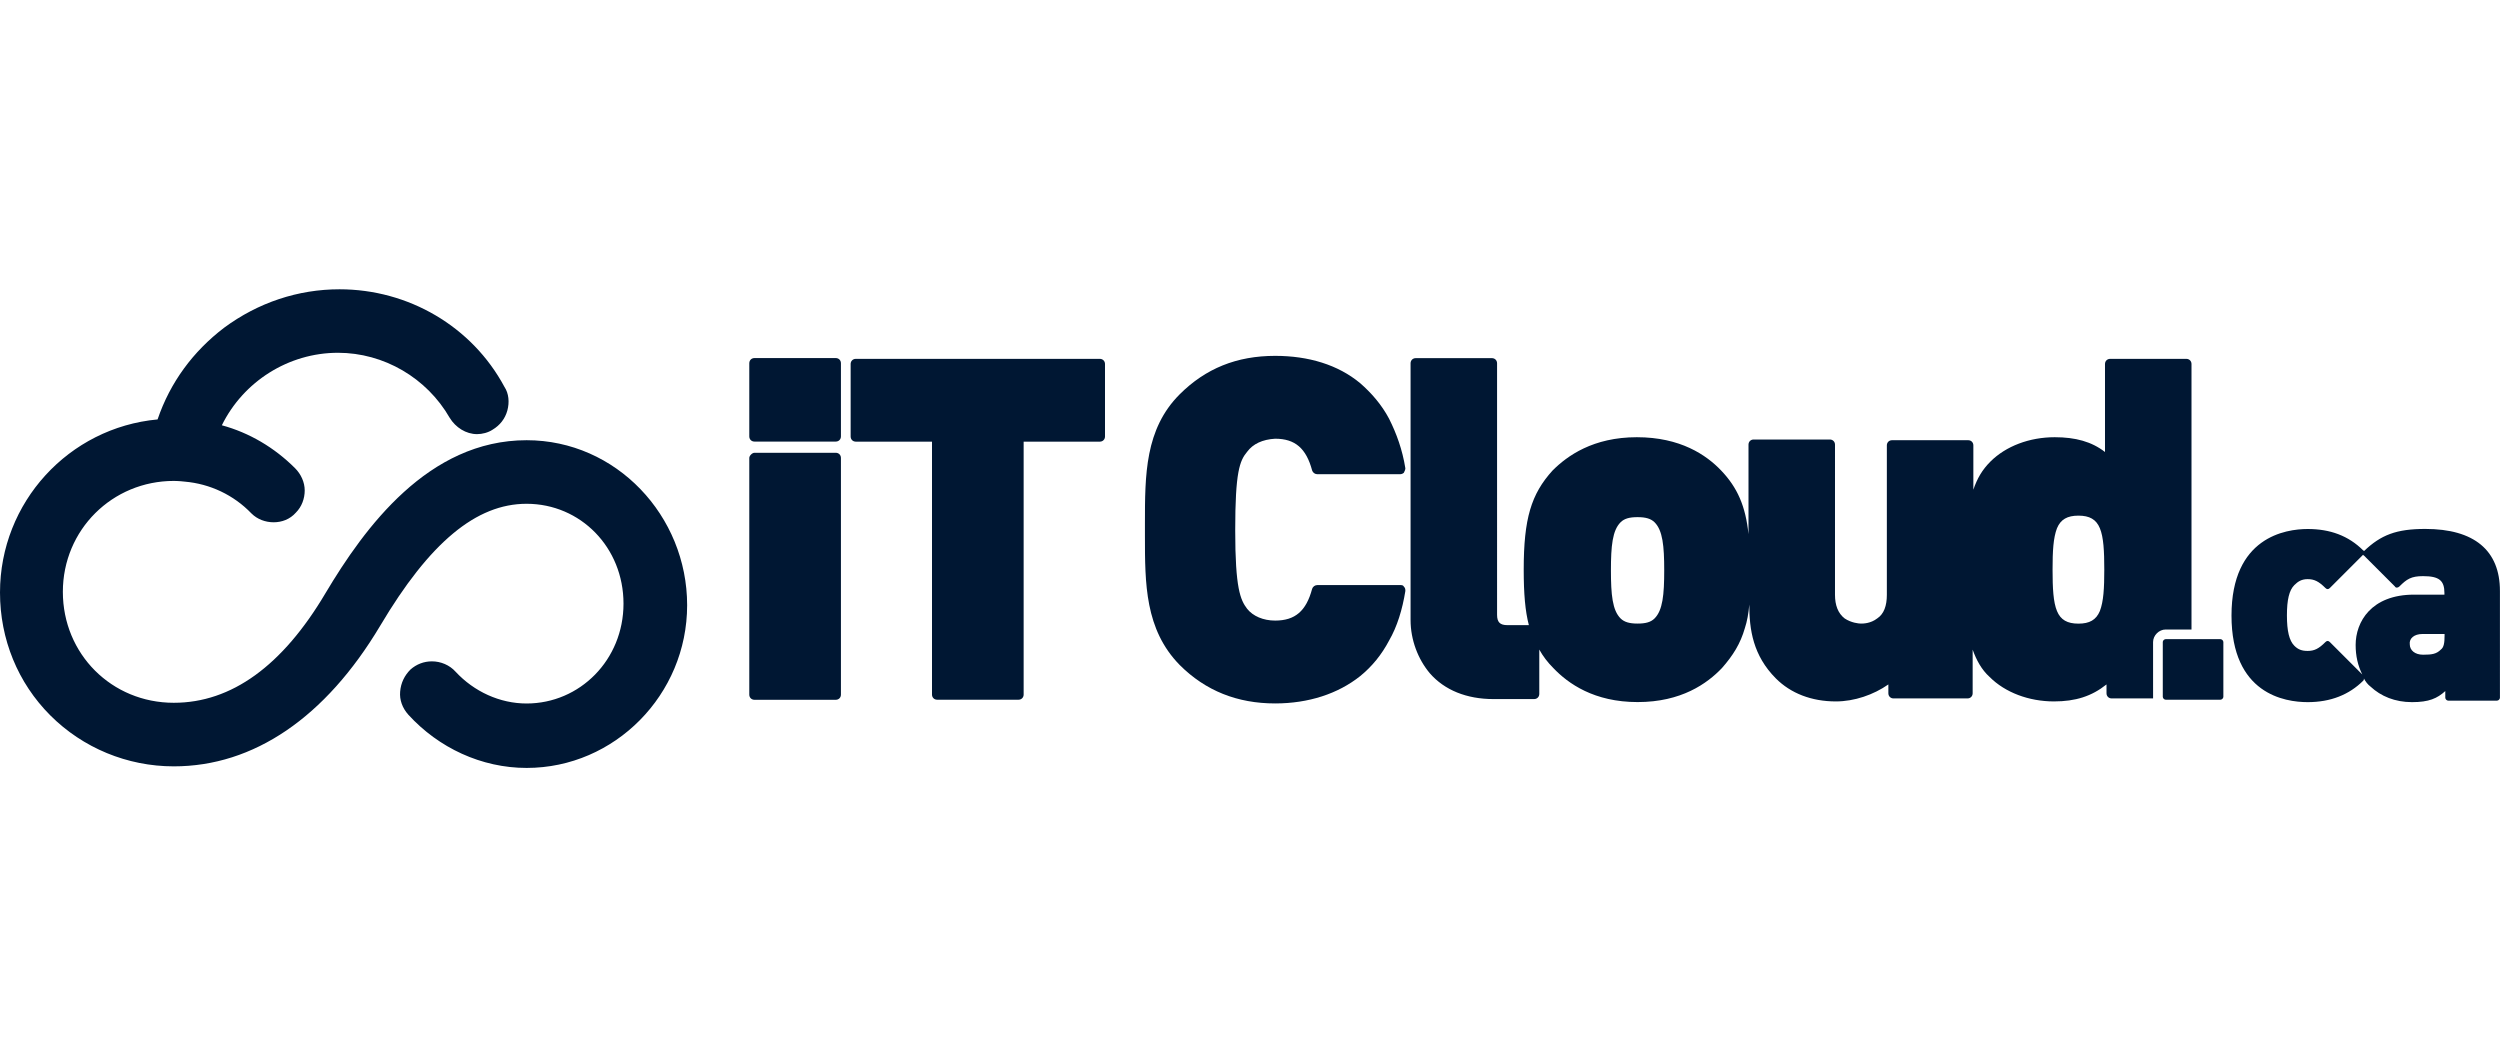
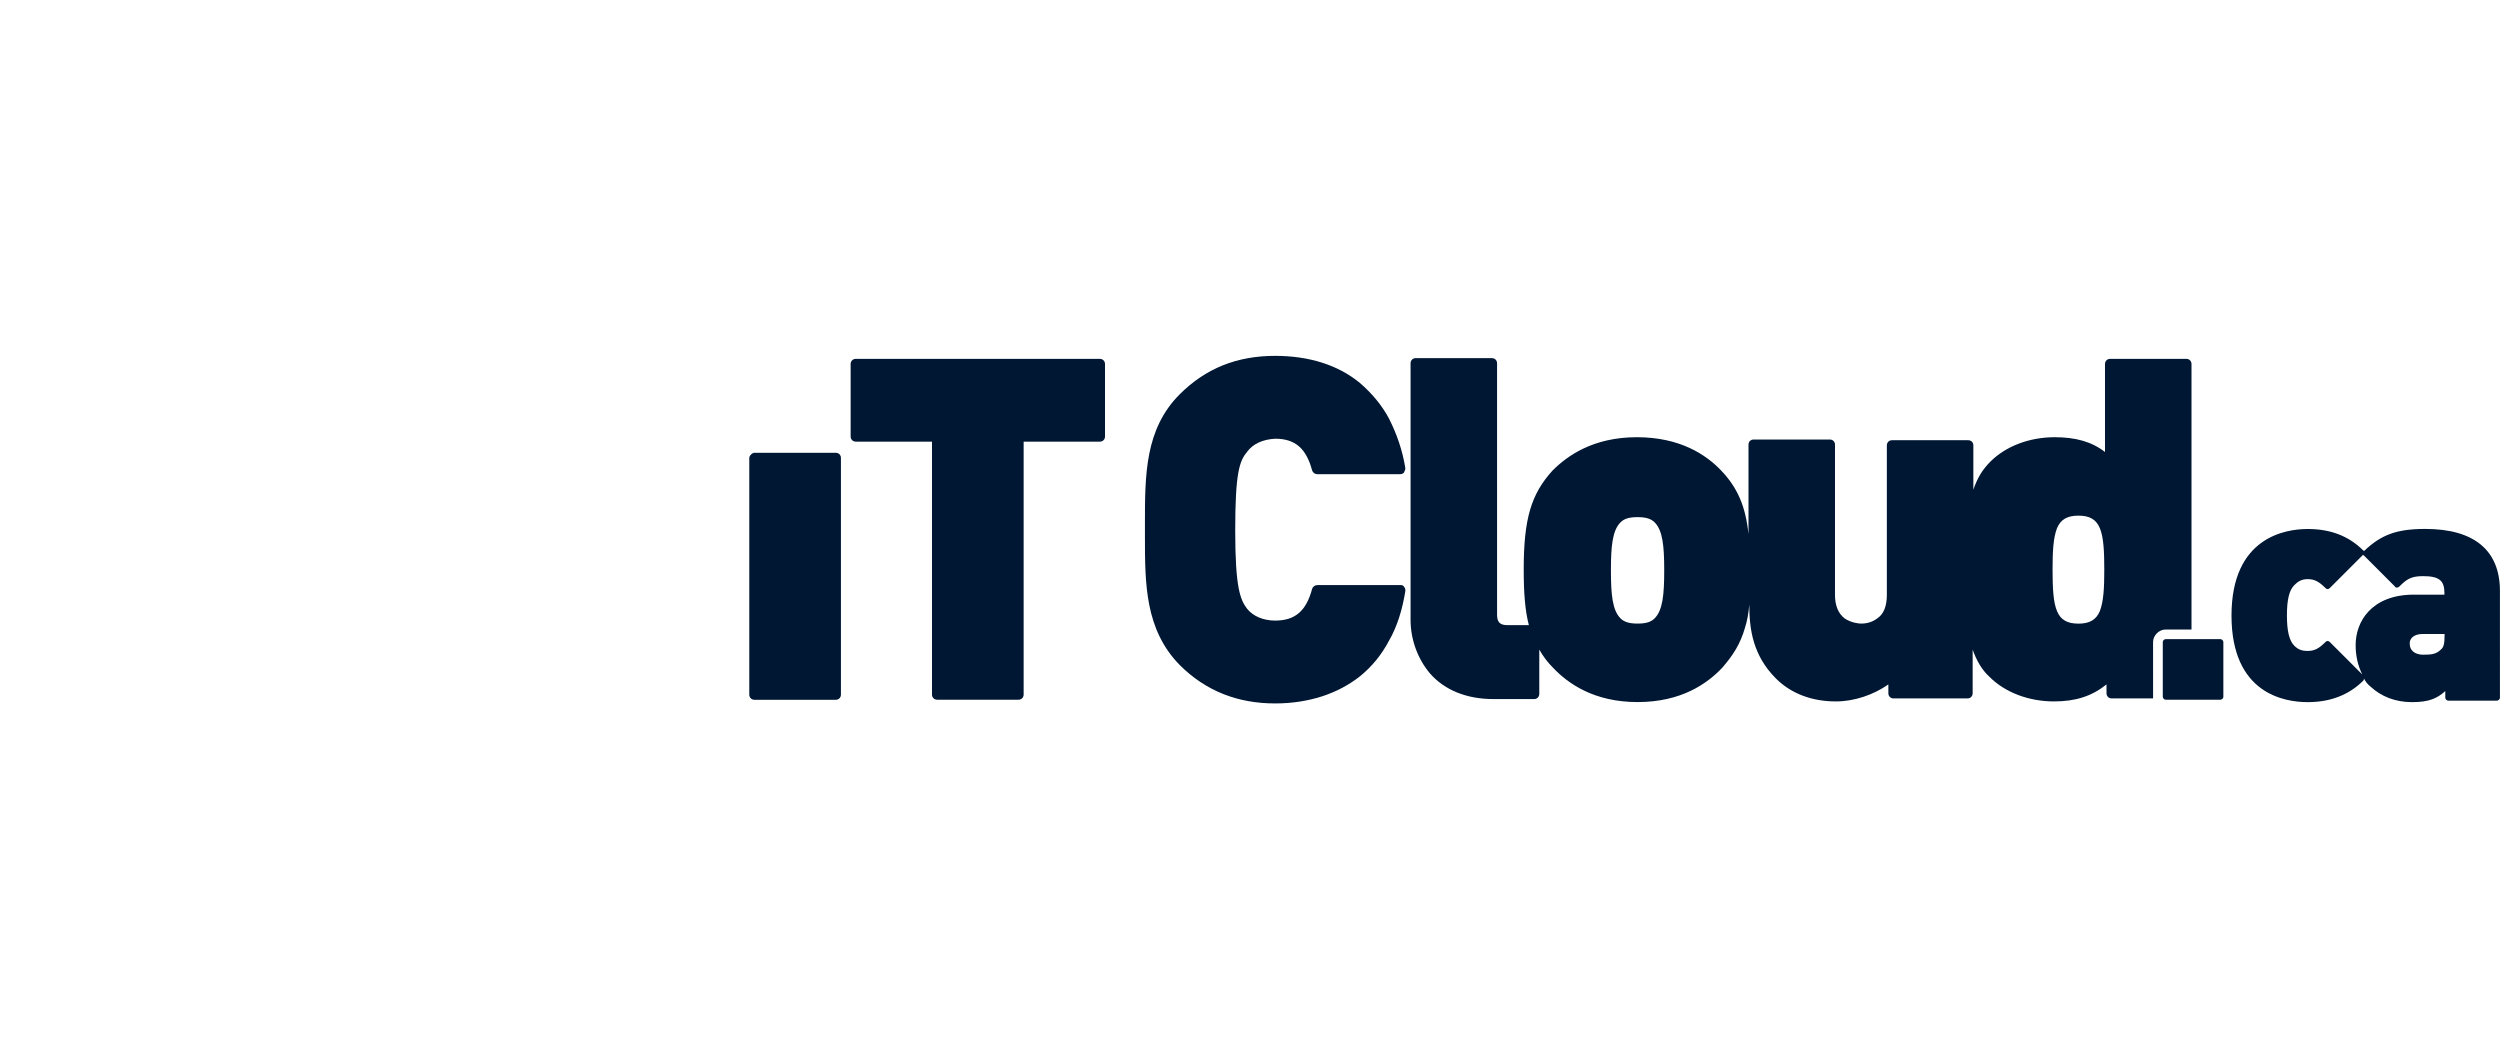
<svg xmlns="http://www.w3.org/2000/svg" version="1.1" id="Layer_1" x="0px" y="0px" viewBox="0 0 350 148" style="enable-background:new 0 0 350 148;" xml:space="preserve">
  <style type="text/css"> .st0{fill:#001733;} .st1{fill-rule:evenodd;clip-rule:evenodd;fill:#001733;} .st2{filter:url(#Adobe_OpacityMaskFilter);} .st3{fill-rule:evenodd;clip-rule:evenodd;fill:#FFFFFF;} .st4{mask:url(#mask-2_00000098213209888957000680000009912713161514401966_);fill-rule:evenodd;clip-rule:evenodd;fill:#001733;} .st5{filter:url(#Adobe_OpacityMaskFilter_00000116199444508153838340000002176552056309087876_);} .st6{mask:url(#mask-4_00000180335604188757797080000005308445844622436229_);fill-rule:evenodd;clip-rule:evenodd;fill:#001733;} </style>
  <g>
    <g>
      <path class="st0" d="M303.2,89.48h7.66c0.21,0,0.41,0.21,0.41,0.41v7.66c0,0.21-0.21,0.41-0.41,0.41h-7.66 c-0.21,0-0.41-0.21-0.41-0.41v-7.66C302.78,89.69,302.99,89.48,303.2,89.48z" />
      <g>
        <path class="st0" d="M105.62,63.39h11.39c0.41,0,0.72,0.31,0.72,0.72v33.14c0,0.41-0.31,0.72-0.72,0.72h-11.39 c-0.41,0-0.72-0.31-0.72-0.72V64.11C104.9,63.8,105.31,63.39,105.62,63.39z" />
        <path class="st0" d="M153.98,50.24h-34.17c-0.41,0-0.72,0.31-0.72,0.72v10.15c0,0.41,0.31,0.72,0.72,0.72h10.67v35.41 c0,0.41,0.31,0.72,0.72,0.72h11.39c0.41,0,0.72-0.31,0.72-0.72V61.83h10.67c0.41,0,0.72-0.31,0.72-0.72V50.96 C154.7,50.55,154.39,50.24,153.98,50.24L153.98,50.24z" />
        <path class="st0" d="M178.52,61.42c2.8,0,4.35,1.35,5.18,4.45c0.1,0.31,0.41,0.52,0.72,0.52h11.6c0.21,0,0.41-0.1,0.52-0.21 c0.1-0.21,0.21-0.41,0.21-0.62c-0.41-2.59-1.24-4.87-2.28-6.94c-1.04-1.97-2.49-3.62-4.04-4.97c-3.11-2.59-7.25-3.83-11.91-3.83 c-5.38,0-9.73,1.76-13.36,5.38c-4.87,4.87-4.87,11.29-4.87,18.12c0,0.21,0,0.52,0,0.83c0,0.31,0,0.52,0,0.83 c0,6.73,0,13.15,4.87,18.12c3.62,3.62,8.08,5.38,13.36,5.38c4.66,0,8.8-1.35,11.91-3.83c1.66-1.35,3-3,4.04-4.97 c1.14-1.97,1.86-4.35,2.28-6.94c0-0.21,0-0.41-0.21-0.62c-0.1-0.21-0.31-0.21-0.52-0.21h-11.6c-0.31,0-0.62,0.21-0.72,0.52 c-0.83,3.11-2.38,4.45-5.18,4.45c-1.66,0-3.11-0.62-3.93-1.66c-0.93-1.24-1.66-2.8-1.66-10.98s0.62-9.73,1.66-10.98 C175.41,62.14,176.76,61.52,178.52,61.42L178.52,61.42z" />
        <path class="st0" d="M301.43,89.89c0-0.93,0.83-1.76,1.76-1.76h3.62V50.96c0-0.41-0.31-0.72-0.72-0.72h-10.67 c-0.41,0-0.72,0.31-0.72,0.72v12.32c-1.86-1.45-4.14-2.07-7.04-2.07c-3.52,0-6.83,1.24-9.01,3.42c-1.14,1.14-1.86,2.38-2.38,3.93 v-6.21c0-0.41-0.31-0.72-0.72-0.72h-10.67c-0.41,0-0.72,0.31-0.72,0.72v20.92c0,1.55-0.41,2.69-1.35,3.31 c-0.93,0.72-1.97,0.72-2.28,0.72c-0.31,0-1.35-0.1-2.28-0.72c-0.93-0.72-1.35-1.86-1.35-3.31V62.25c0-0.41-0.31-0.72-0.72-0.72 h-10.67c-0.41,0-0.72,0.31-0.72,0.72v12.53c-0.41-3.93-1.55-6.52-3.83-8.91l0,0c-2.07-2.17-5.7-4.66-11.8-4.66 c-6.11,0-9.73,2.59-11.8,4.66l0,0c-3,3.31-4.04,6.73-4.04,13.88c0,3.42,0.21,5.8,0.72,7.77h-3c-1.04,0-1.45-0.41-1.45-1.45V50.86 c0-0.41-0.31-0.72-0.72-0.72H198.2c-0.41,0-0.72,0.31-0.72,0.72v35.93c0,2.8,1.04,5.49,2.69,7.46c2.07,2.38,5.18,3.62,8.91,3.62 h5.7c0.41,0,0.72-0.31,0.72-0.72v-6.21c0.52,0.93,1.14,1.76,1.97,2.59l0,0c2.07,2.17,5.7,4.76,11.8,4.76 c6.11,0,9.73-2.59,11.8-4.76l0,0c1.55-1.76,2.59-3.42,3.21-5.59c0.31-0.93,0.52-2.07,0.62-3.31c0,3.52,0.52,7.14,3.73,10.36 c2.07,2.07,4.97,3.21,8.39,3.21c2.59,0,5.28-0.93,7.35-2.38v1.24c0,0.41,0.31,0.72,0.72,0.72h10.36c0.41,0,0.72-0.31,0.72-0.72 v-6.11c0.52,1.45,1.24,2.8,2.38,3.83c2.17,2.17,5.49,3.42,9.01,3.42c3,0,5.28-0.72,7.35-2.38v1.24c0,0.41,0.31,0.72,0.72,0.72 h5.8c0-0.1,0-0.31,0-0.41L301.43,89.89L301.43,89.89z M231.64,86.58c-0.52,0.52-1.24,0.72-2.38,0.72c-1.14,0-1.86-0.21-2.38-0.72 c-1.14-1.14-1.35-3.31-1.35-6.73c0-3.42,0.21-5.59,1.35-6.73c0.52-0.52,1.24-0.72,2.38-0.72c1.14,0,1.86,0.21,2.38,0.72 c1.14,1.14,1.35,3.31,1.35,6.73C232.99,83.27,232.78,85.44,231.64,86.58z M293.98,85.55c-0.52,1.24-1.45,1.76-3,1.76 s-2.49-0.52-3-1.76c-0.52-1.24-0.62-3.21-0.62-5.8c0-2.59,0.1-4.45,0.62-5.8c0.52-1.24,1.45-1.76,3-1.76s2.49,0.52,3,1.76 c0.52,1.24,0.62,3.21,0.62,5.8C294.6,82.34,294.5,84.2,293.98,85.55z" />
-         <path class="st0" d="M105.62,50.13h11.39c0.41,0,0.72,0.31,0.72,0.72v10.25c0,0.41-0.31,0.72-0.72,0.72h-11.39 c-0.41,0-0.72-0.31-0.72-0.72V50.86C104.9,50.44,105.21,50.13,105.62,50.13L105.62,50.13z" />
      </g>
      <path class="st0" d="M339.54,74.05c-4.04,0-6.21,0.83-8.59,3.11c0,0,0-0.1-0.1-0.1c-2.07-2.07-4.66-3-7.77-3 s-10.67,1.14-10.67,12.12s7.46,12.12,10.67,12.12s5.8-1.04,7.77-3c0.1-0.1,0.1-0.21,0.1-0.31c0.21,0.41,0.52,0.83,0.93,1.14 c1.45,1.35,3.42,2.17,5.8,2.17s3.52-0.52,4.66-1.55v0.93c0,0.21,0.21,0.41,0.41,0.41h6.83c0.21,0,0.41-0.21,0.41-0.41V82.75 C350,77.05,346.38,74.05,339.54,74.05L339.54,74.05z M339.13,88.76h3.11v0.21c0,1.04-0.1,1.66-0.52,1.97 c-0.62,0.62-1.24,0.72-2.49,0.72c-1.14,0-1.86-0.62-1.86-1.45C337.26,89.38,337.99,88.76,339.13,88.76z M326.18,89.89 c-0.21-0.21-0.41-0.21-0.62,0c-0.93,0.93-1.55,1.24-2.49,1.24c-0.83,0-1.35-0.21-1.86-0.72c-0.72-0.72-1.04-2.07-1.04-4.25 s0.31-3.52,1.04-4.25c0.52-0.52,1.04-0.83,1.86-0.83c0.93,0,1.55,0.31,2.49,1.24c0.21,0.21,0.41,0.21,0.62,0l4.66-4.66 c0,0,0,0.1,0.1,0.1l4.35,4.35c0.1,0.21,0.41,0.21,0.62,0c1.04-1.04,1.66-1.45,3.31-1.45c2.28,0,3,0.62,3,2.38v0.21h-4.25 c-6.01,0-8.18,3.83-8.18,7.04c0,1.55,0.31,2.9,0.93,4.14L326.18,89.89L326.18,89.89z" />
    </g>
-     <path class="st0" d="M73.73,61.63c-13.77,0-22.68,12.22-28.17,21.43c-6.01,10.15-13.15,15.33-21.23,15.33 c-8.7,0-15.53-6.83-15.53-15.53s6.94-15.53,15.53-15.53c0,0,0.72,0,1.55,0.1c3.52,0.31,6.83,1.86,9.32,4.45 c0.83,0.83,1.97,1.24,3.11,1.24c1.14,0,2.28-0.41,3.11-1.35c0.83-0.83,1.24-1.97,1.24-3.11s-0.52-2.28-1.35-3.11 c-2.9-2.9-6.42-4.97-10.25-6.01c3-6.11,9.32-10.15,16.26-10.15c6.42,0,12.43,3.52,15.64,9.11c0.83,1.35,2.28,2.28,3.83,2.28 c0.72,0,1.55-0.21,2.17-0.62c1.04-0.62,1.76-1.55,2.07-2.69s0.21-2.38-0.41-3.31C66.07,45.68,57.16,40.5,47.53,40.5 c-5.8,0-11.39,1.86-16.15,5.38c-4.35,3.31-7.56,7.66-9.32,12.84C9.63,59.87,0,70.32,0,82.96c0,6.52,2.49,12.63,7.04,17.19 c4.56,4.56,10.77,7.14,17.29,7.14c11.18,0,21.23-6.83,28.89-19.67c6.94-11.7,13.46-17.09,20.5-17.09c7.56,0,13.57,6.11,13.57,13.98 s-6.11,13.98-13.57,13.98c-3.73,0-7.35-1.66-9.94-4.45c-0.83-0.93-2.07-1.45-3.31-1.45c-1.14,0-2.17,0.41-3,1.14 c-0.83,0.83-1.35,1.86-1.45,3.11c-0.1,1.14,0.31,2.28,1.14,3.21c4.25,4.66,10.25,7.46,16.57,7.46c12.32,0,22.47-10.25,22.47-22.78 S86.26,61.63,73.73,61.63L73.73,61.63z" />
  </g>
</svg>